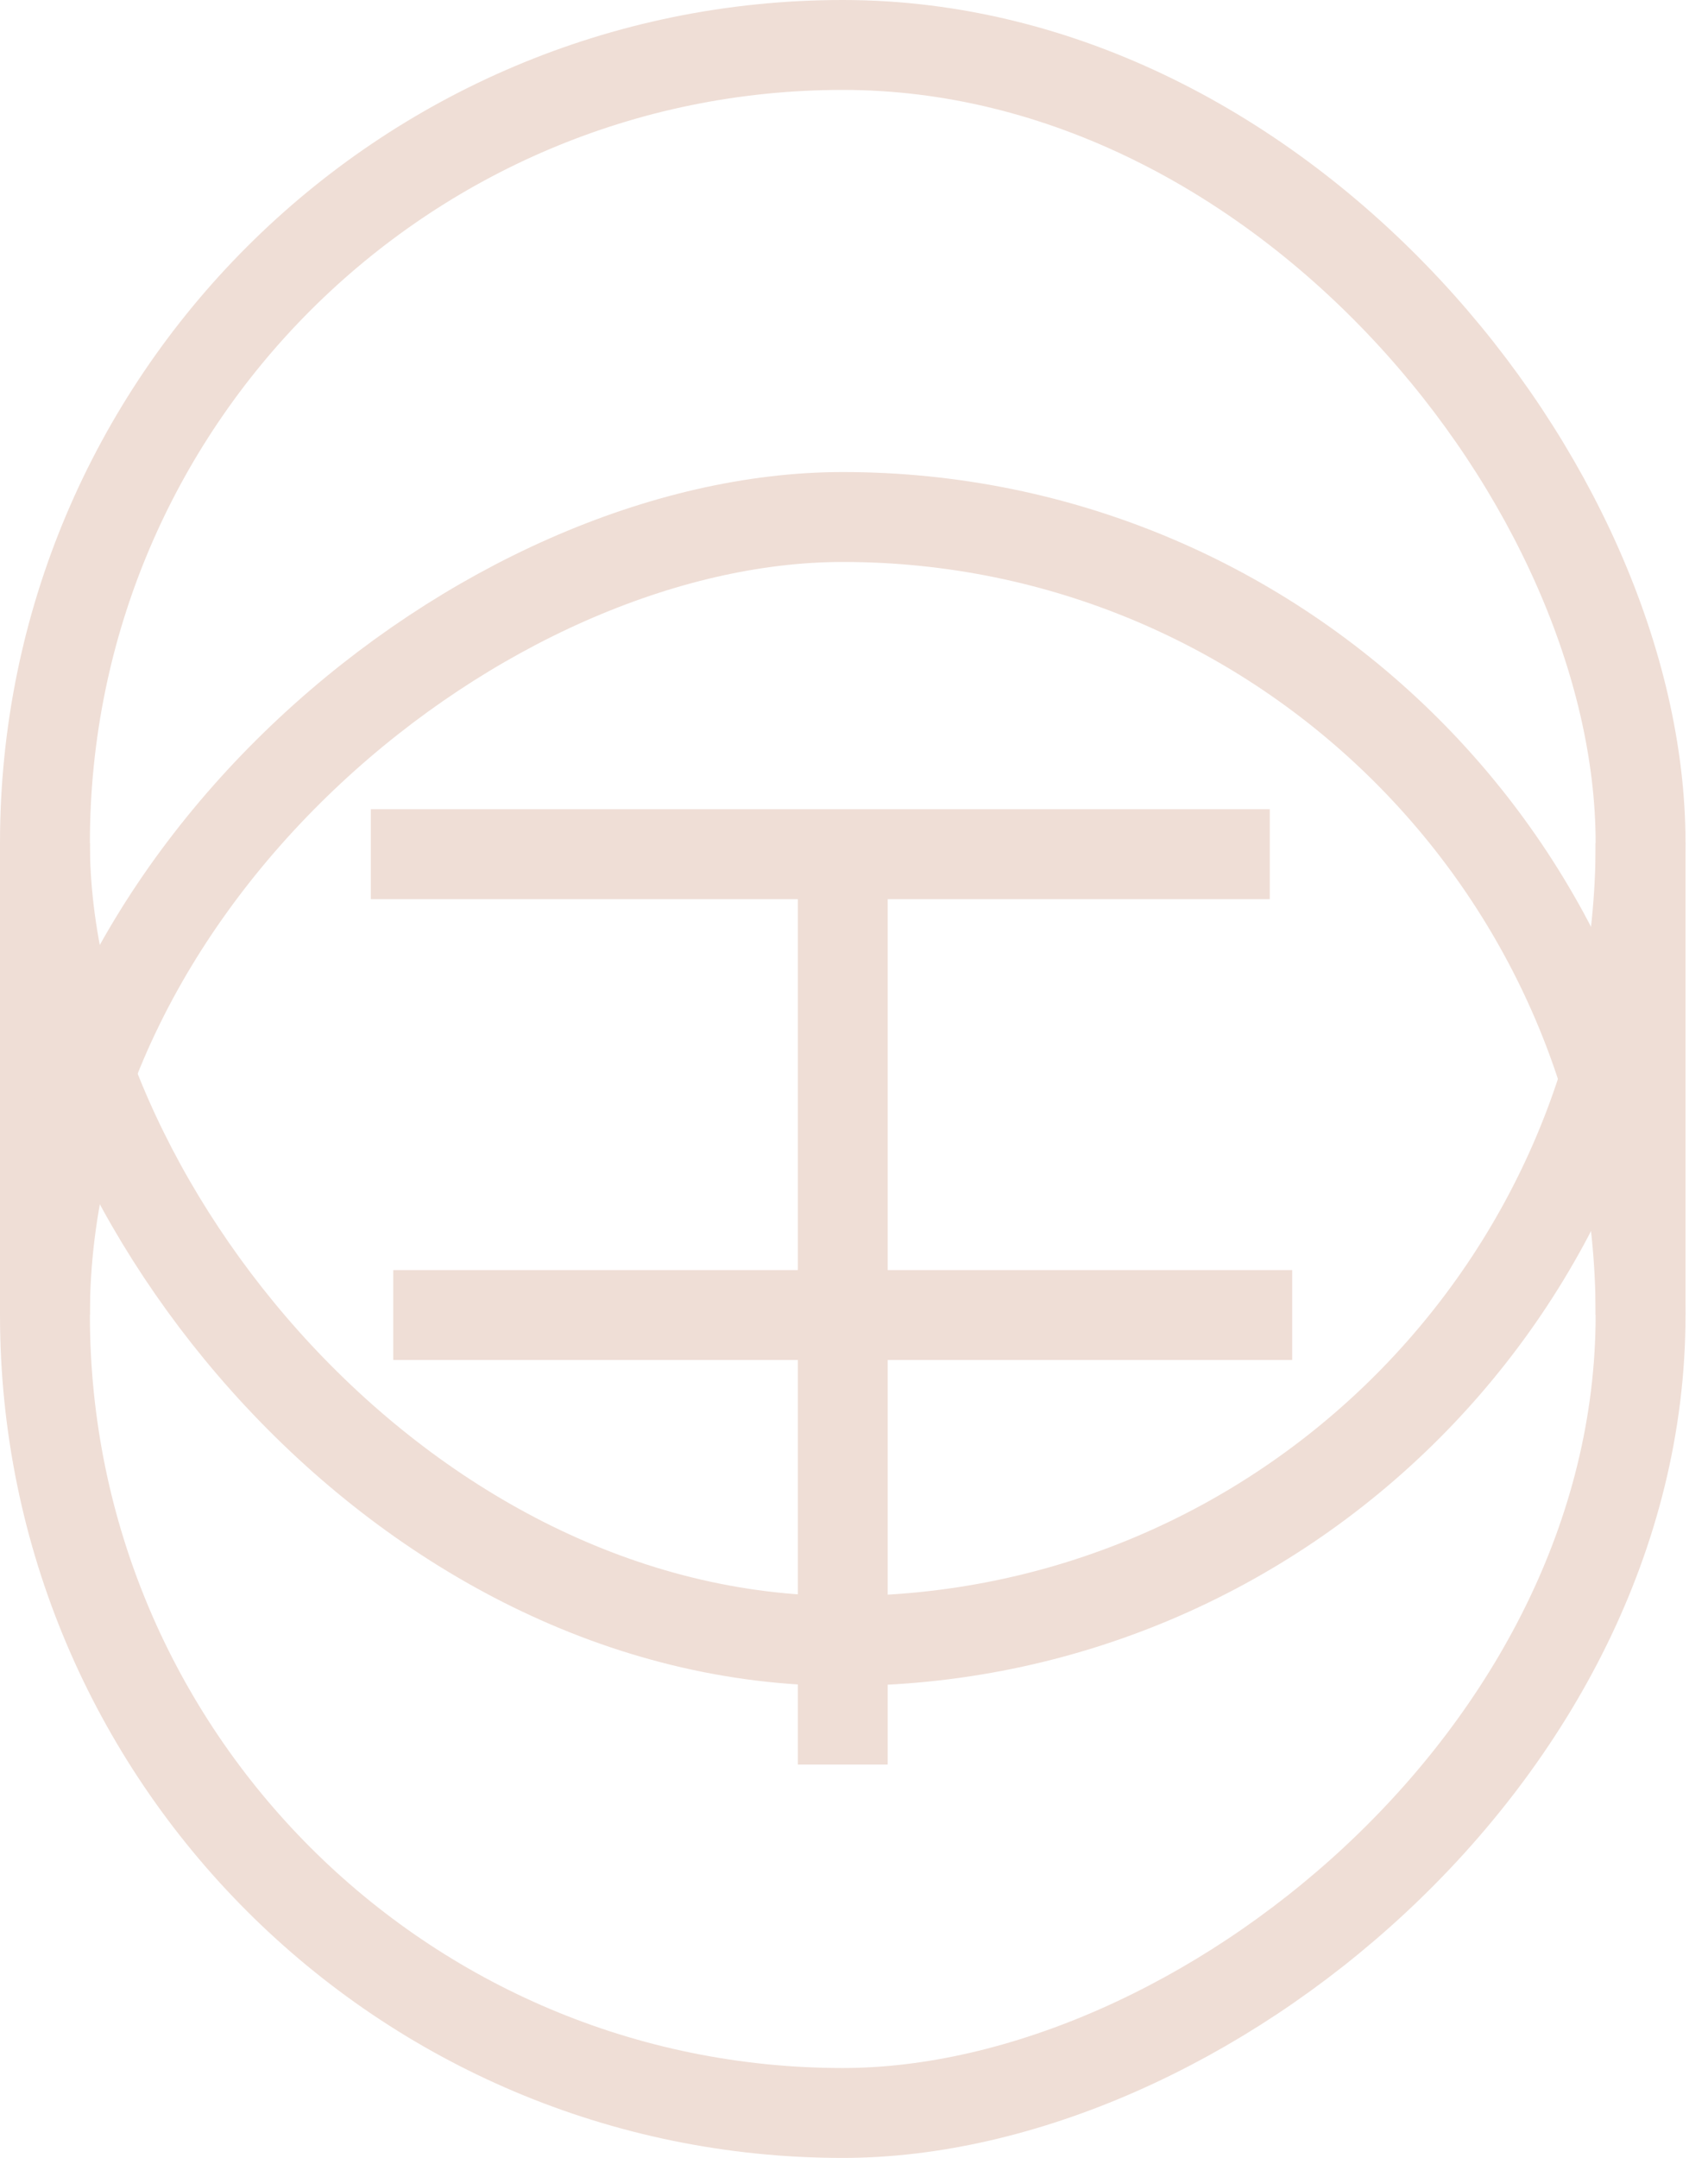
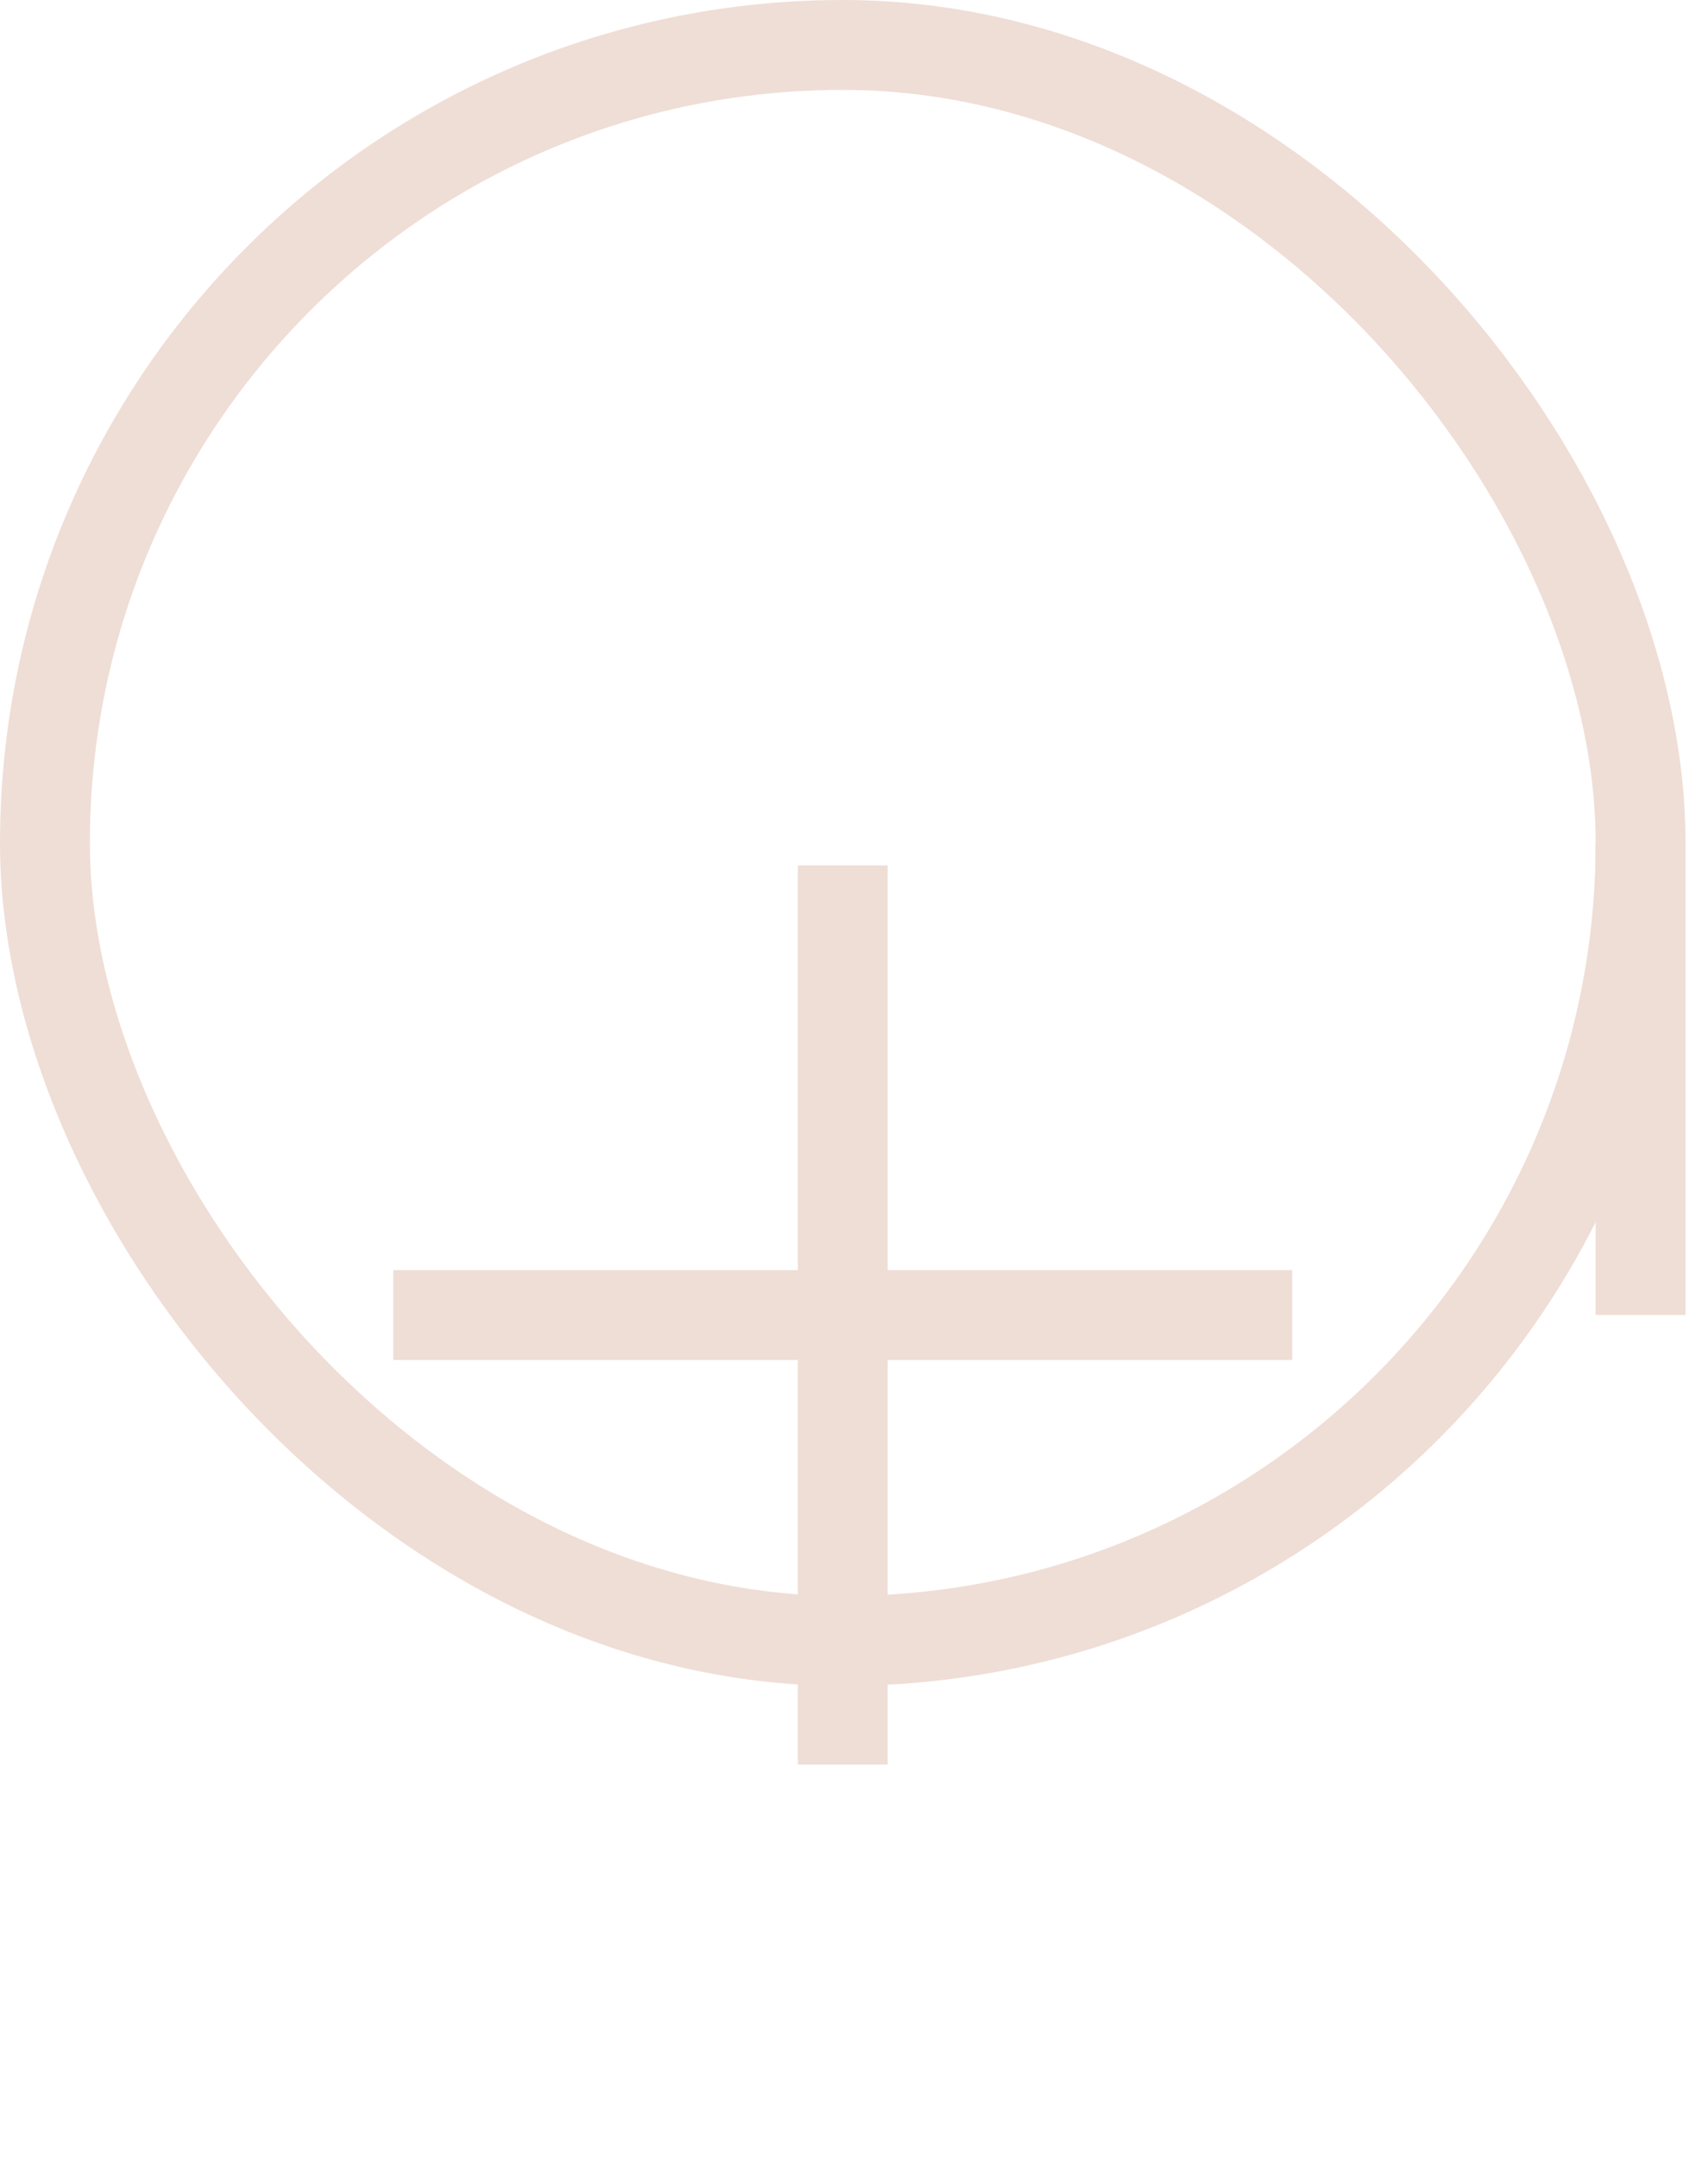
<svg xmlns="http://www.w3.org/2000/svg" fill="none" height="100%" overflow="visible" preserveAspectRatio="none" style="display: block;" viewBox="0 0 38 48" width="100%">
  <g id="Frame 12">
    <path d="M36.5 18.75L36.5 29.25" id="Vector 4" stroke="#EFDED6" stroke-width="2" />
-     <path d="M1 18.75L1 29.25" id="Vector 5" stroke="#EFDED6" stroke-width="2" />
    <g id="Group 2">
      <rect height="35.5" id="Rectangle 1" rx="17.75" stroke="#EFDED6" stroke-width="2" width="35.5" x="1" y="1" />
-       <path d="M8.25 19L28.25 19" id="Vector 1" stroke="#EFDED6" stroke-width="2" />
    </g>
-     <rect height="35.5" id="Rectangle 2" rx="17.75" stroke="#EFDED6" stroke-width="2" transform="rotate(90 36.5 11.5)" width="35.5" x="36.5" y="11.5" />
    <path d="M18.75 19.25L18.75 39.25" id="Vector 2" stroke="#EFDED6" stroke-width="2" />
    <path d="M28.749 29.251L8.749 29.251" id="Vector 3" stroke="#EFDED6" stroke-width="2" />
  </g>
</svg>